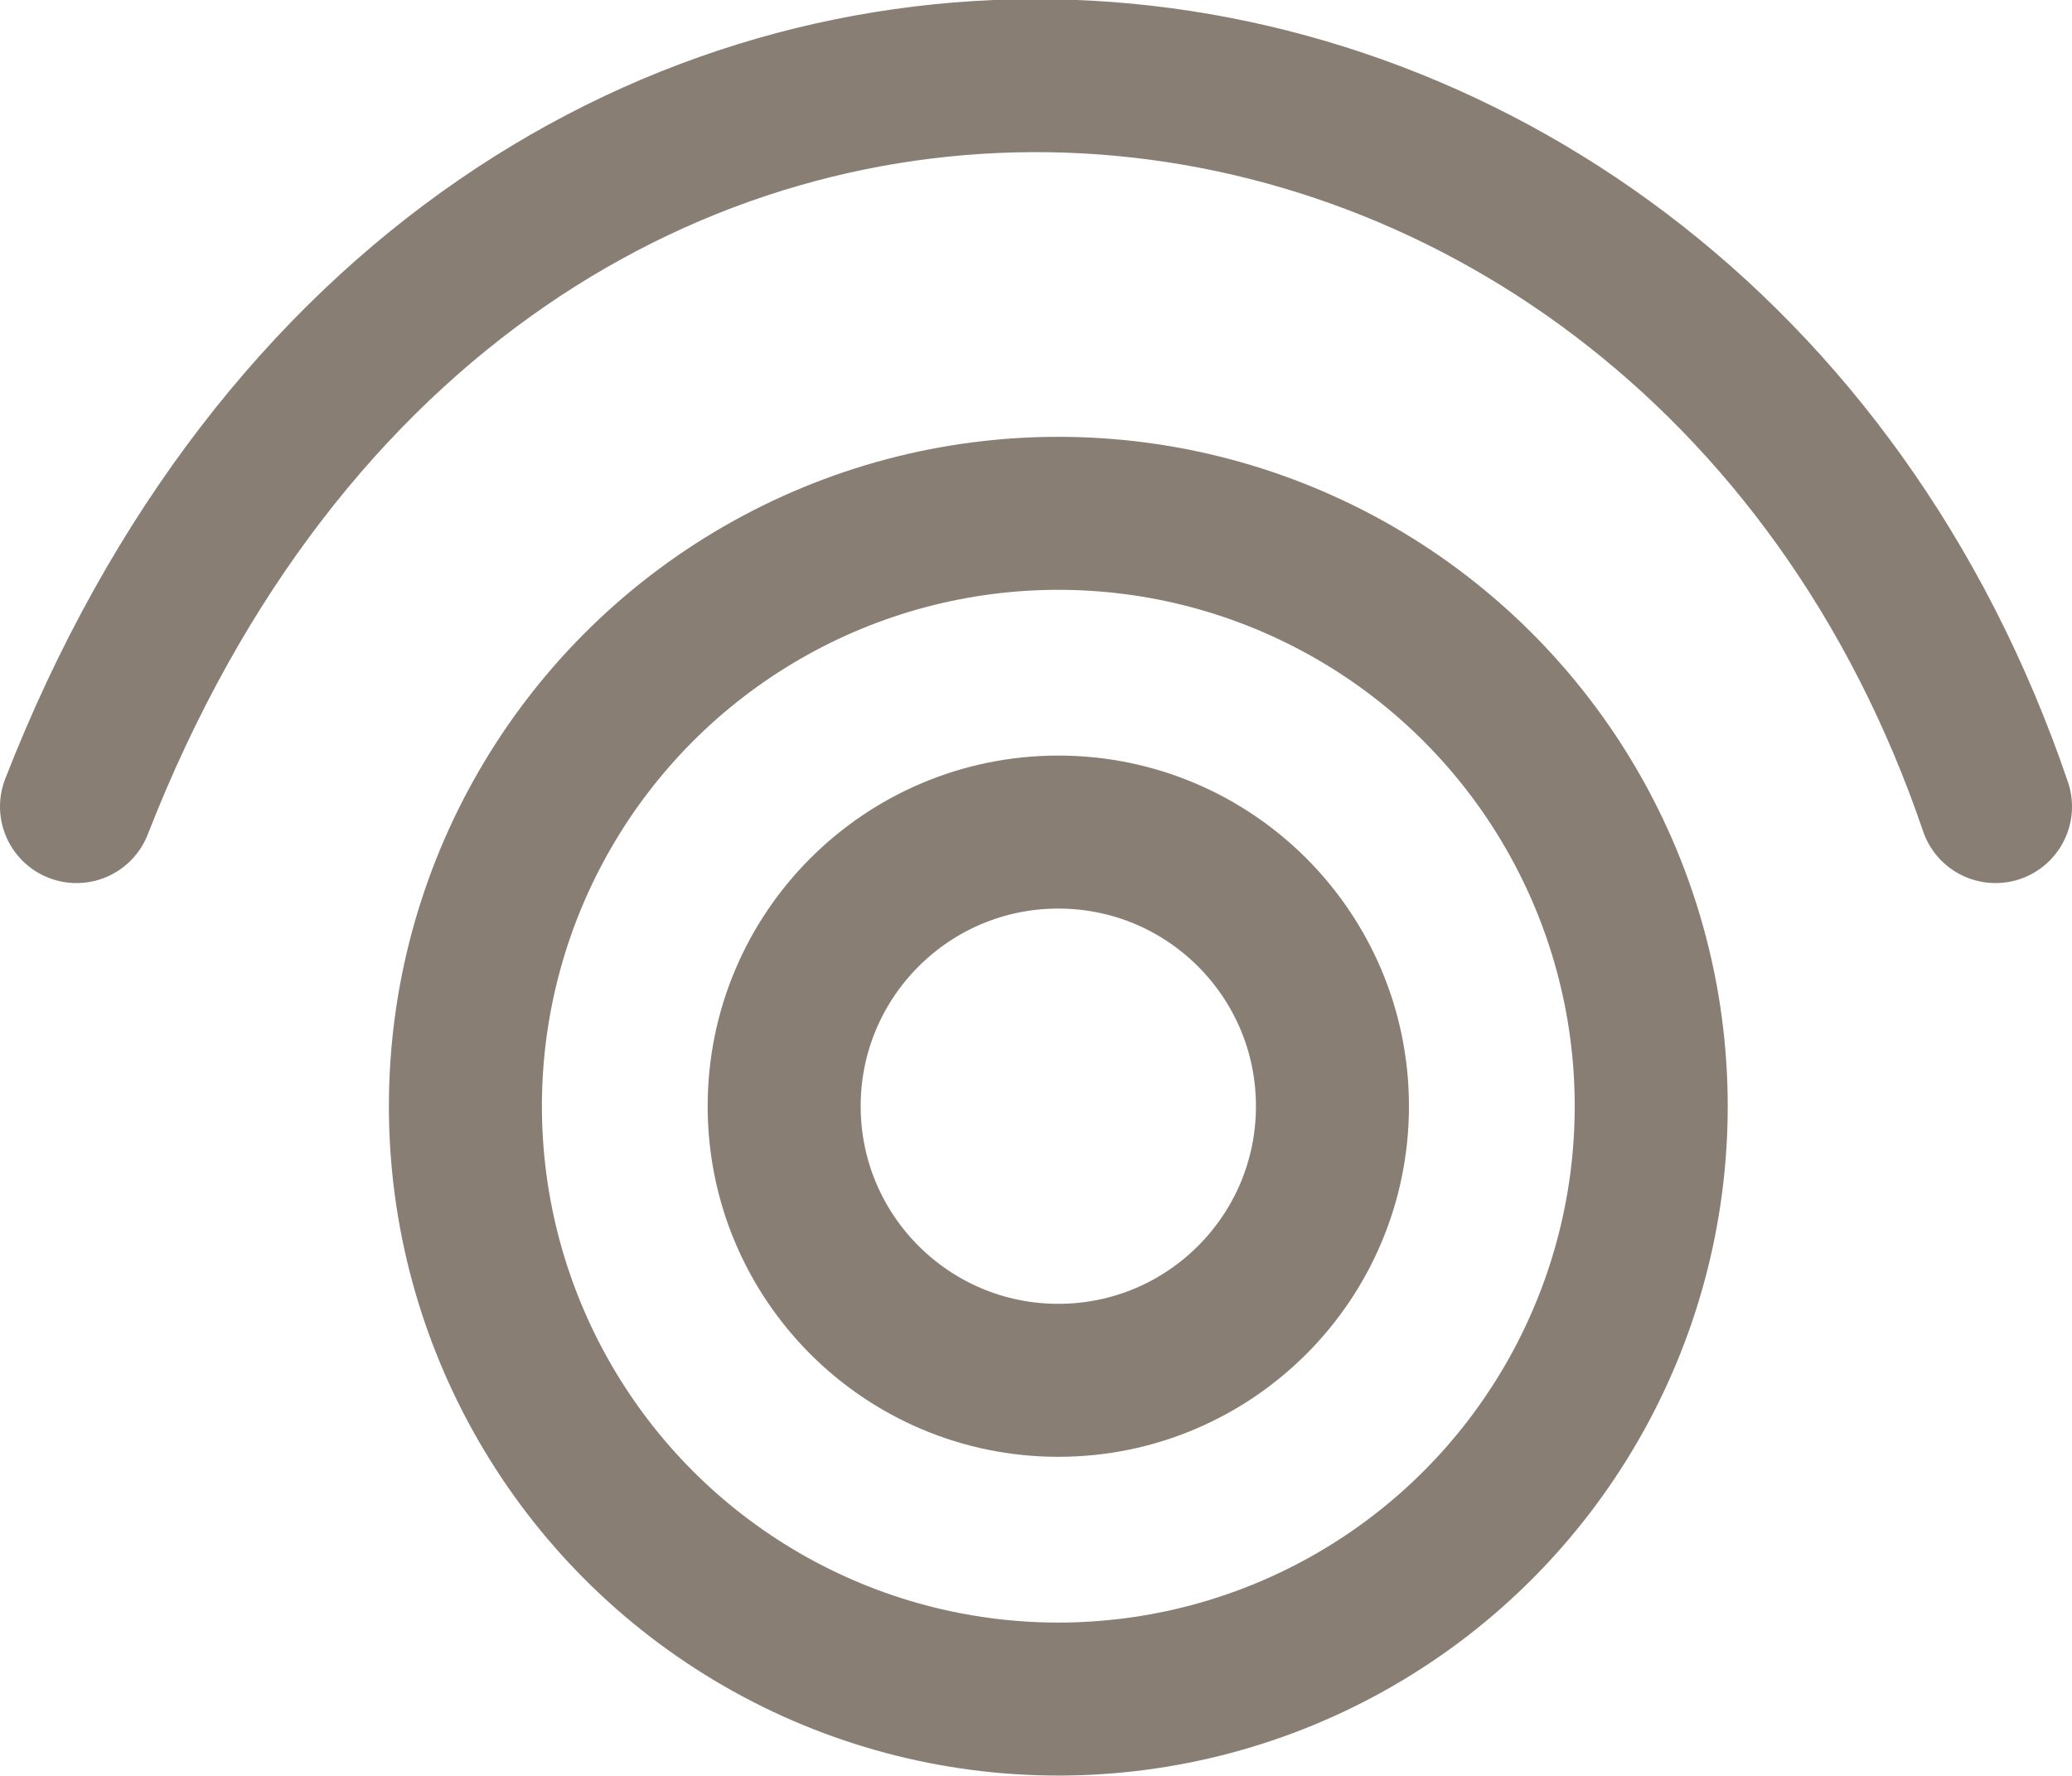
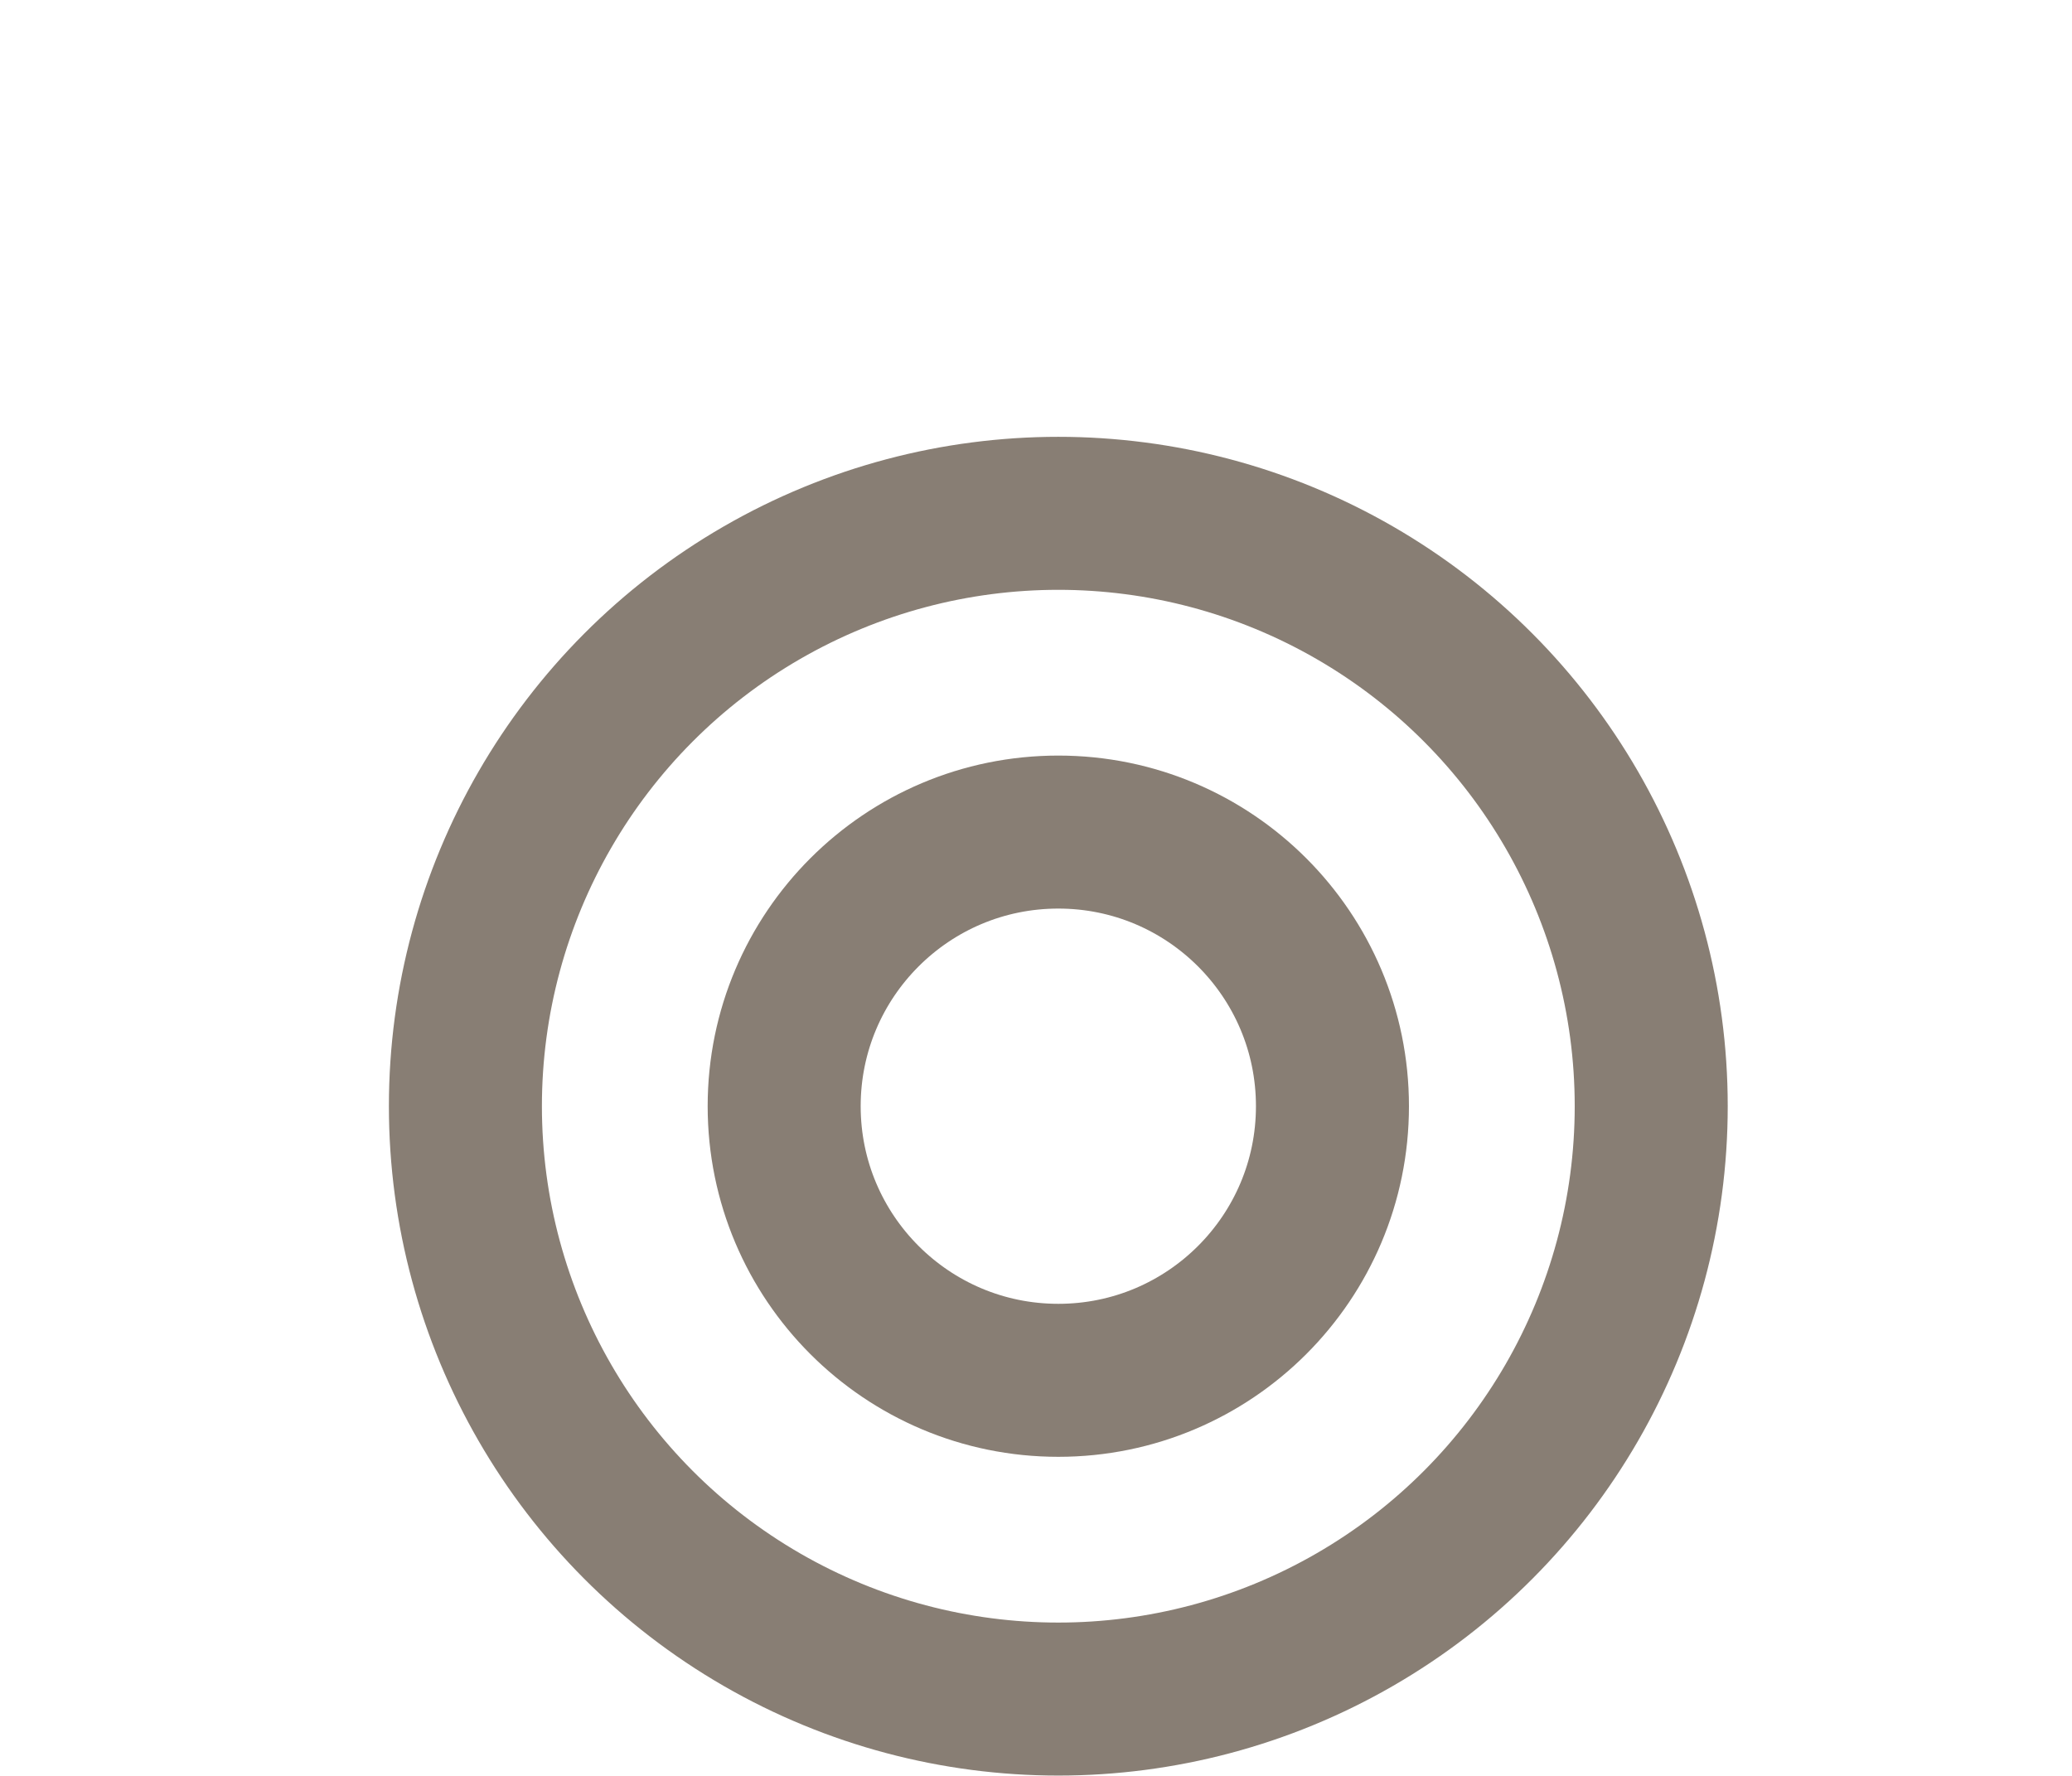
<svg xmlns="http://www.w3.org/2000/svg" xml:space="preserve" width="3.407mm" height="2.92mm" version="1.1" style="shape-rendering:geometricPrecision; text-rendering:geometricPrecision; image-rendering:optimizeQuality; fill-rule:evenodd; clip-rule:evenodd" viewBox="0 0 6.5 5.57">
  <defs>
    <style type="text/css"> .str0 {stroke:#887E74;stroke-width:0.48;stroke-miterlimit:22.926} .str1 {stroke:#887E74;stroke-width:0.48;stroke-linecap:round;stroke-miterlimit:22.926} .fil0 {fill:none} </style>
  </defs>
  <g id="Слой_x0020_1">
    <g id="_2209739109920">
      <circle class="fil0 str0" cx="3.32" cy="3.47" r="0.86" />
      <circle class="fil0 str0" cx="3.32" cy="3.47" r="1.86" />
-       <path class="fil0 str1" d="M0.24 2.53c1.26,-3.23 5.04,-2.88 6.02,0" />
    </g>
  </g>
</svg>